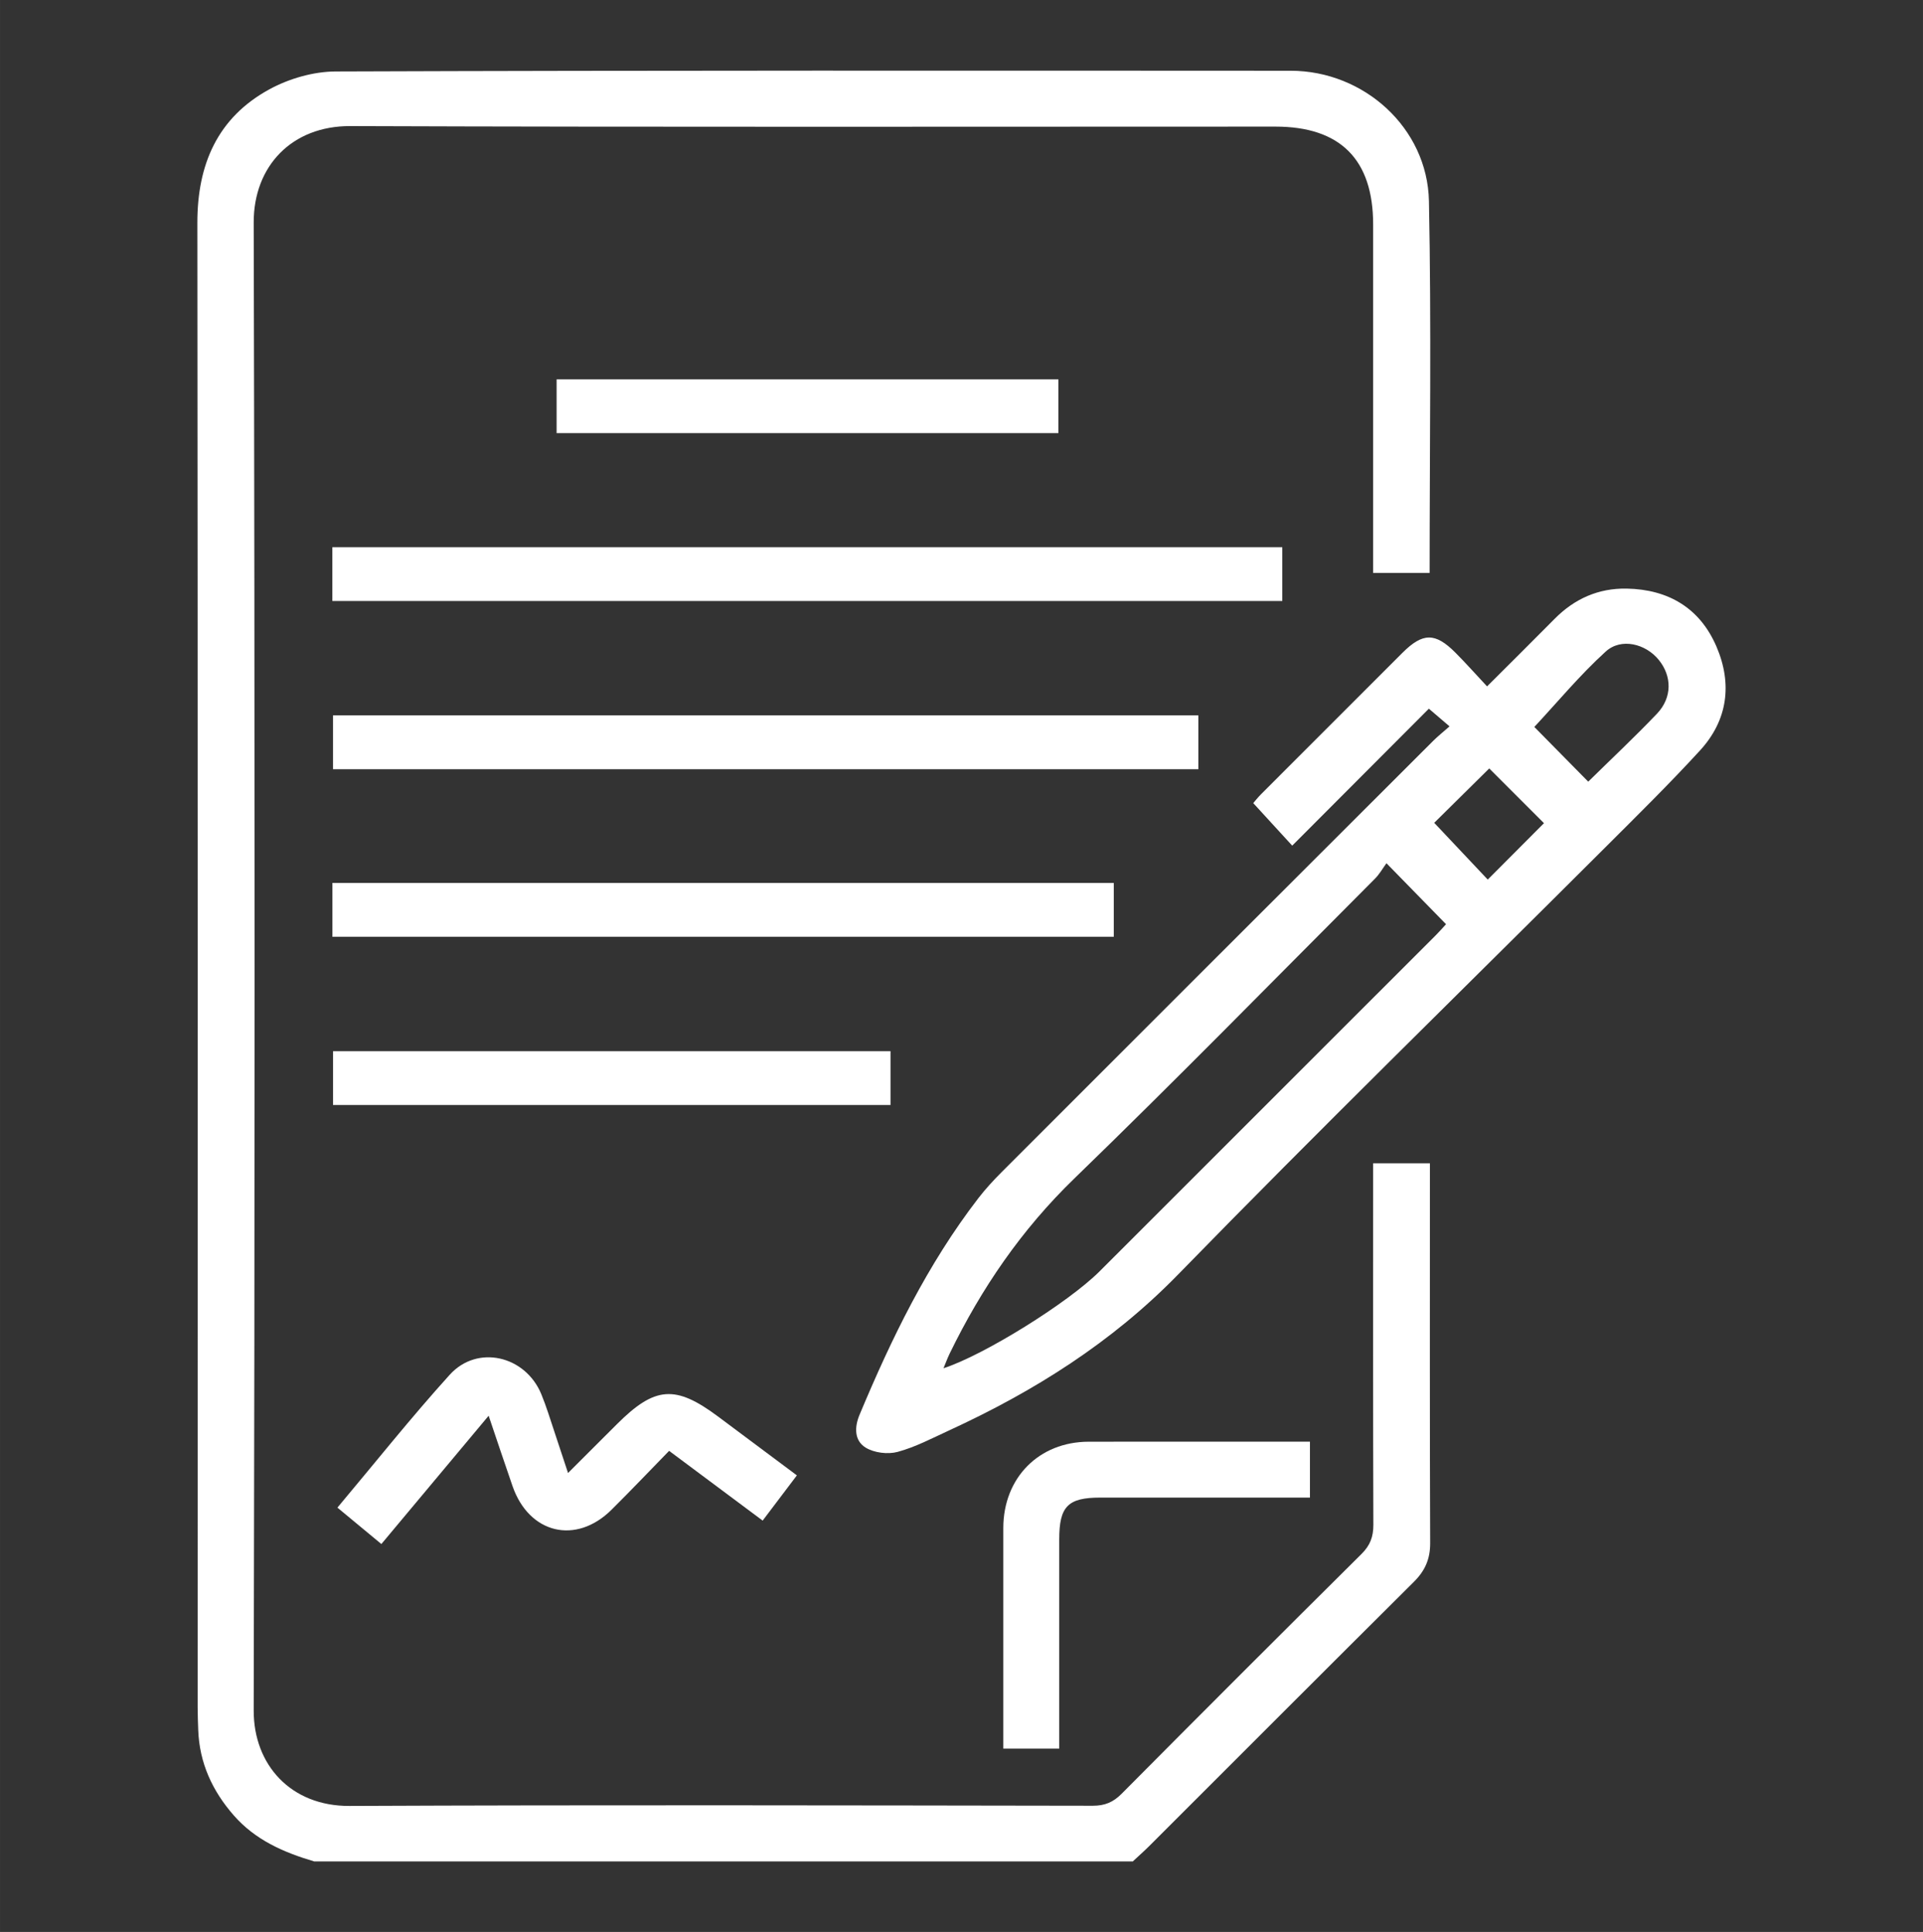
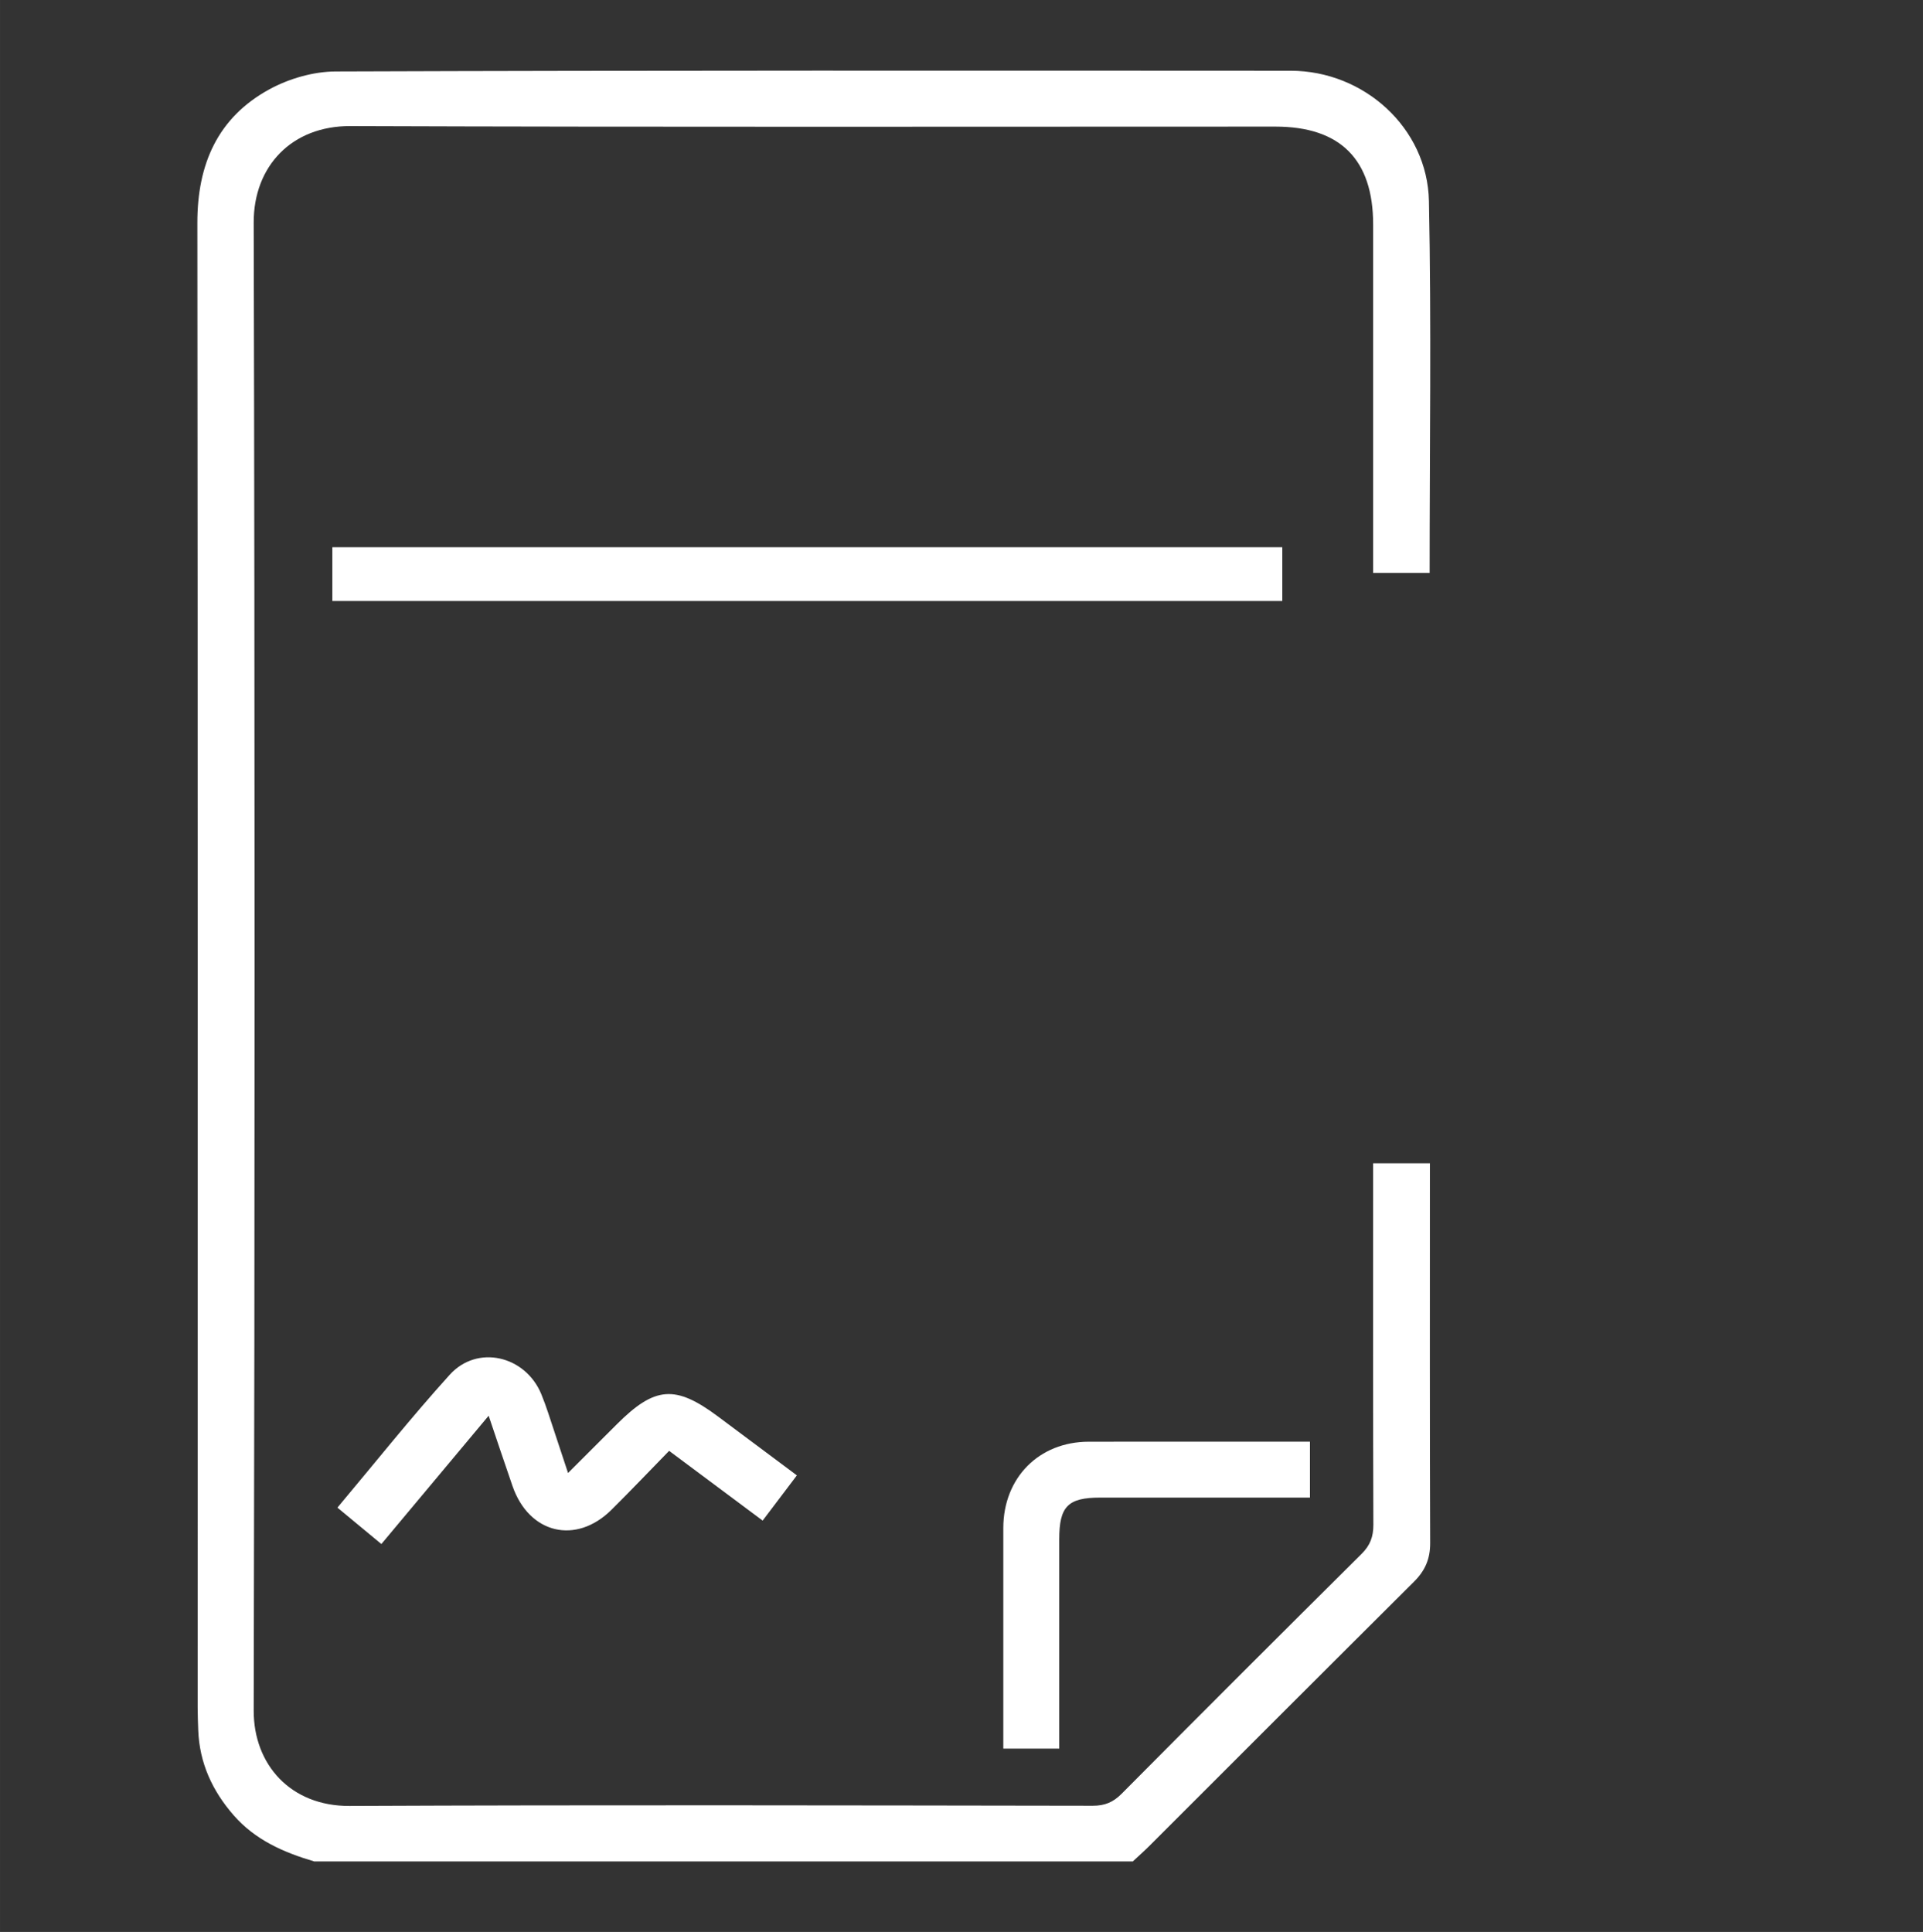
<svg xmlns="http://www.w3.org/2000/svg" id="Capa_1" width="20.9cm" height="21cm" viewBox="0 0 592.44 595.28">
  <rect x="0" y="0" width="592.44" height="595.28" fill="#333333" stroke="none" />
  <defs>
    <style>.cls-1{fill:#fff;}</style>
  </defs>
  <path class="cls-1" d="M96.76,573.53c-9.38-2.77-18.13-6.59-24.77-14.2-6.59-7.55-10.55-16.14-10.92-26.25-.08-2.33-.18-4.67-.18-7,0-152.47.06-304.94-.09-457.4-.02-18.05,6.24-32.47,22.23-41.18,6.04-3.29,13.55-5.46,20.4-5.48,98.07-.35,196.14-.26,294.21-.22,22.54,0,42.13,17.6,42.59,40.15.77,38.04.21,76.11.21,114.58h-17.4v-6.07c0-33.76.01-67.52,0-101.29,0-20.04-10.13-30.16-30.11-30.16-95.02,0-190.03.18-285.05-.16-17.91-.06-29.76,12.28-29.72,29.72.37,152.83.36,305.65,0,458.48-.04,16.73,11.45,29.48,29.49,29.4,76.33-.34,152.67-.17,229.01-.06,3.72,0,6.29-1.07,8.9-3.7,24.55-24.73,49.19-49.36,73.92-73.9,2.65-2.63,3.64-5.29,3.63-8.97-.12-34.84-.07-69.68-.07-104.52v-6.86h17.49v4.97c0,37.35-.06,74.71.08,112.06.02,4.88-1.57,8.5-4.99,11.9-27.25,27.1-54.4,54.31-81.59,81.47-1.63,1.62-3.36,3.14-5.04,4.71H96.76Z" />
-   <path class="cls-1" d="M446.58,223.81c-2.52-2.16-4.4-3.77-6.37-5.45-13.82,13.85-27.83,27.9-42.1,42.2-4.25-4.64-7.97-8.7-12.01-13.11.48-.55,1.44-1.77,2.53-2.86,14.46-14.49,28.93-28.96,43.41-43.42,6.29-6.28,10.12-6.32,16.34-.08,3.16,3.17,6.14,6.53,9.76,10.4,7.28-7.27,14.1-14.03,20.84-20.84,6.12-6.18,13.49-9.45,22.17-9.29,12.82.24,22.54,5.97,27.65,17.84,4.95,11.5,3.5,22.71-5.07,32.05-9.45,10.31-19.45,20.14-29.35,30.03-43.83,43.76-88.17,87.02-131.38,131.37-20.48,21.02-44.4,36.04-70.64,48.11-5.2,2.39-10.36,5.12-15.83,6.6-3,.81-7.18.29-9.81-1.3-3.5-2.13-3.55-6.22-1.91-10.14,9.84-23.54,20.93-46.38,36.59-66.72,2.18-2.83,4.63-5.49,7.16-8.02,44.29-44.32,88.62-88.6,132.95-132.88,1.39-1.39,2.95-2.63,5.06-4.49ZM427.14,265.98c-1.16,1.58-2.14,3.36-3.53,4.75-30.8,30.87-61.3,62.04-92.62,92.38-16.27,15.75-28.64,33.84-38.43,53.98-.65,1.34-1.16,2.75-1.89,4.5,12.51-4.06,38.41-20.19,48.09-29.86,34.53-34.5,69.04-69.01,103.55-103.53,1.23-1.23,2.37-2.54,3.19-3.43-6.03-6.17-11.77-12.05-18.36-18.79ZM489.3,240.85c7.2-7.08,14.4-13.82,21.19-20.95,4.72-4.96,4.64-11.57.52-16.61-4.03-4.93-11.55-6.86-16.31-2.54-7.99,7.26-14.94,15.67-22,23.24,5.11,5.19,10.74,10.91,16.61,16.86ZM458.81,236.77c-6.08,6.01-11.89,11.76-16.95,16.76,5.55,5.89,11.26,11.94,16.49,17.49,5.79-5.81,11.56-11.59,17.32-17.38-5.47-5.47-11.27-11.27-16.86-16.87Z" />
  <path class="cls-1" d="M102.39,185.18v-16.57h292.66v16.57H102.39Z" />
-   <path class="cls-1" d="M369.19,220.42v16.6H102.59v-16.6h266.6Z" />
-   <path class="cls-1" d="M102.41,288.65v-16.6h240.73v16.6H102.41Z" />
  <path class="cls-1" d="M245.49,454.61c-3.65,4.82-6.96,9.2-10.53,13.92-9.69-7.22-18.99-14.16-28.82-21.49-6.03,6.17-11.81,12.27-17.78,18.18-10.94,10.82-25.36,7.35-30.45-7.29-2.4-6.9-4.7-13.84-7.37-21.71-11.24,13.44-21.96,26.26-33.05,39.53-4.49-3.72-8.83-7.32-13.54-11.22,11.68-13.91,22.72-27.81,34.6-40.94,8.5-9.39,23.3-5.91,28.21,5.97,1.57,3.8,2.75,7.75,4.06,11.65,1.31,3.89,2.58,7.8,4.18,12.65,5.26-5.25,10.14-10.12,15.01-14.99,11.74-11.73,18.02-12.23,31.19-2.42,7.9,5.89,15.8,11.79,24.31,18.15Z" />
-   <path class="cls-1" d="M274.35,323.89v16.58H102.6v-16.58h171.75Z" />
  <path class="cls-1" d="M326.33,538.78h-17.23c0-2.52,0-4.81,0-7.09,0-20.29-.02-40.59,0-60.88.02-15.48,10.97-26.56,26.3-26.59,22.6-.04,45.21-.01,68.17-.01v17.23h-8.03c-18.86,0-37.72,0-56.58,0-9.97,0-12.63,2.72-12.63,12.87,0,19.39,0,38.79,0,58.18,0,1.95,0,3.89,0,6.28Z" />
-   <path class="cls-1" d="M326.07,116.89v16.57h-154.59v-16.57h154.59Z" />
</svg>